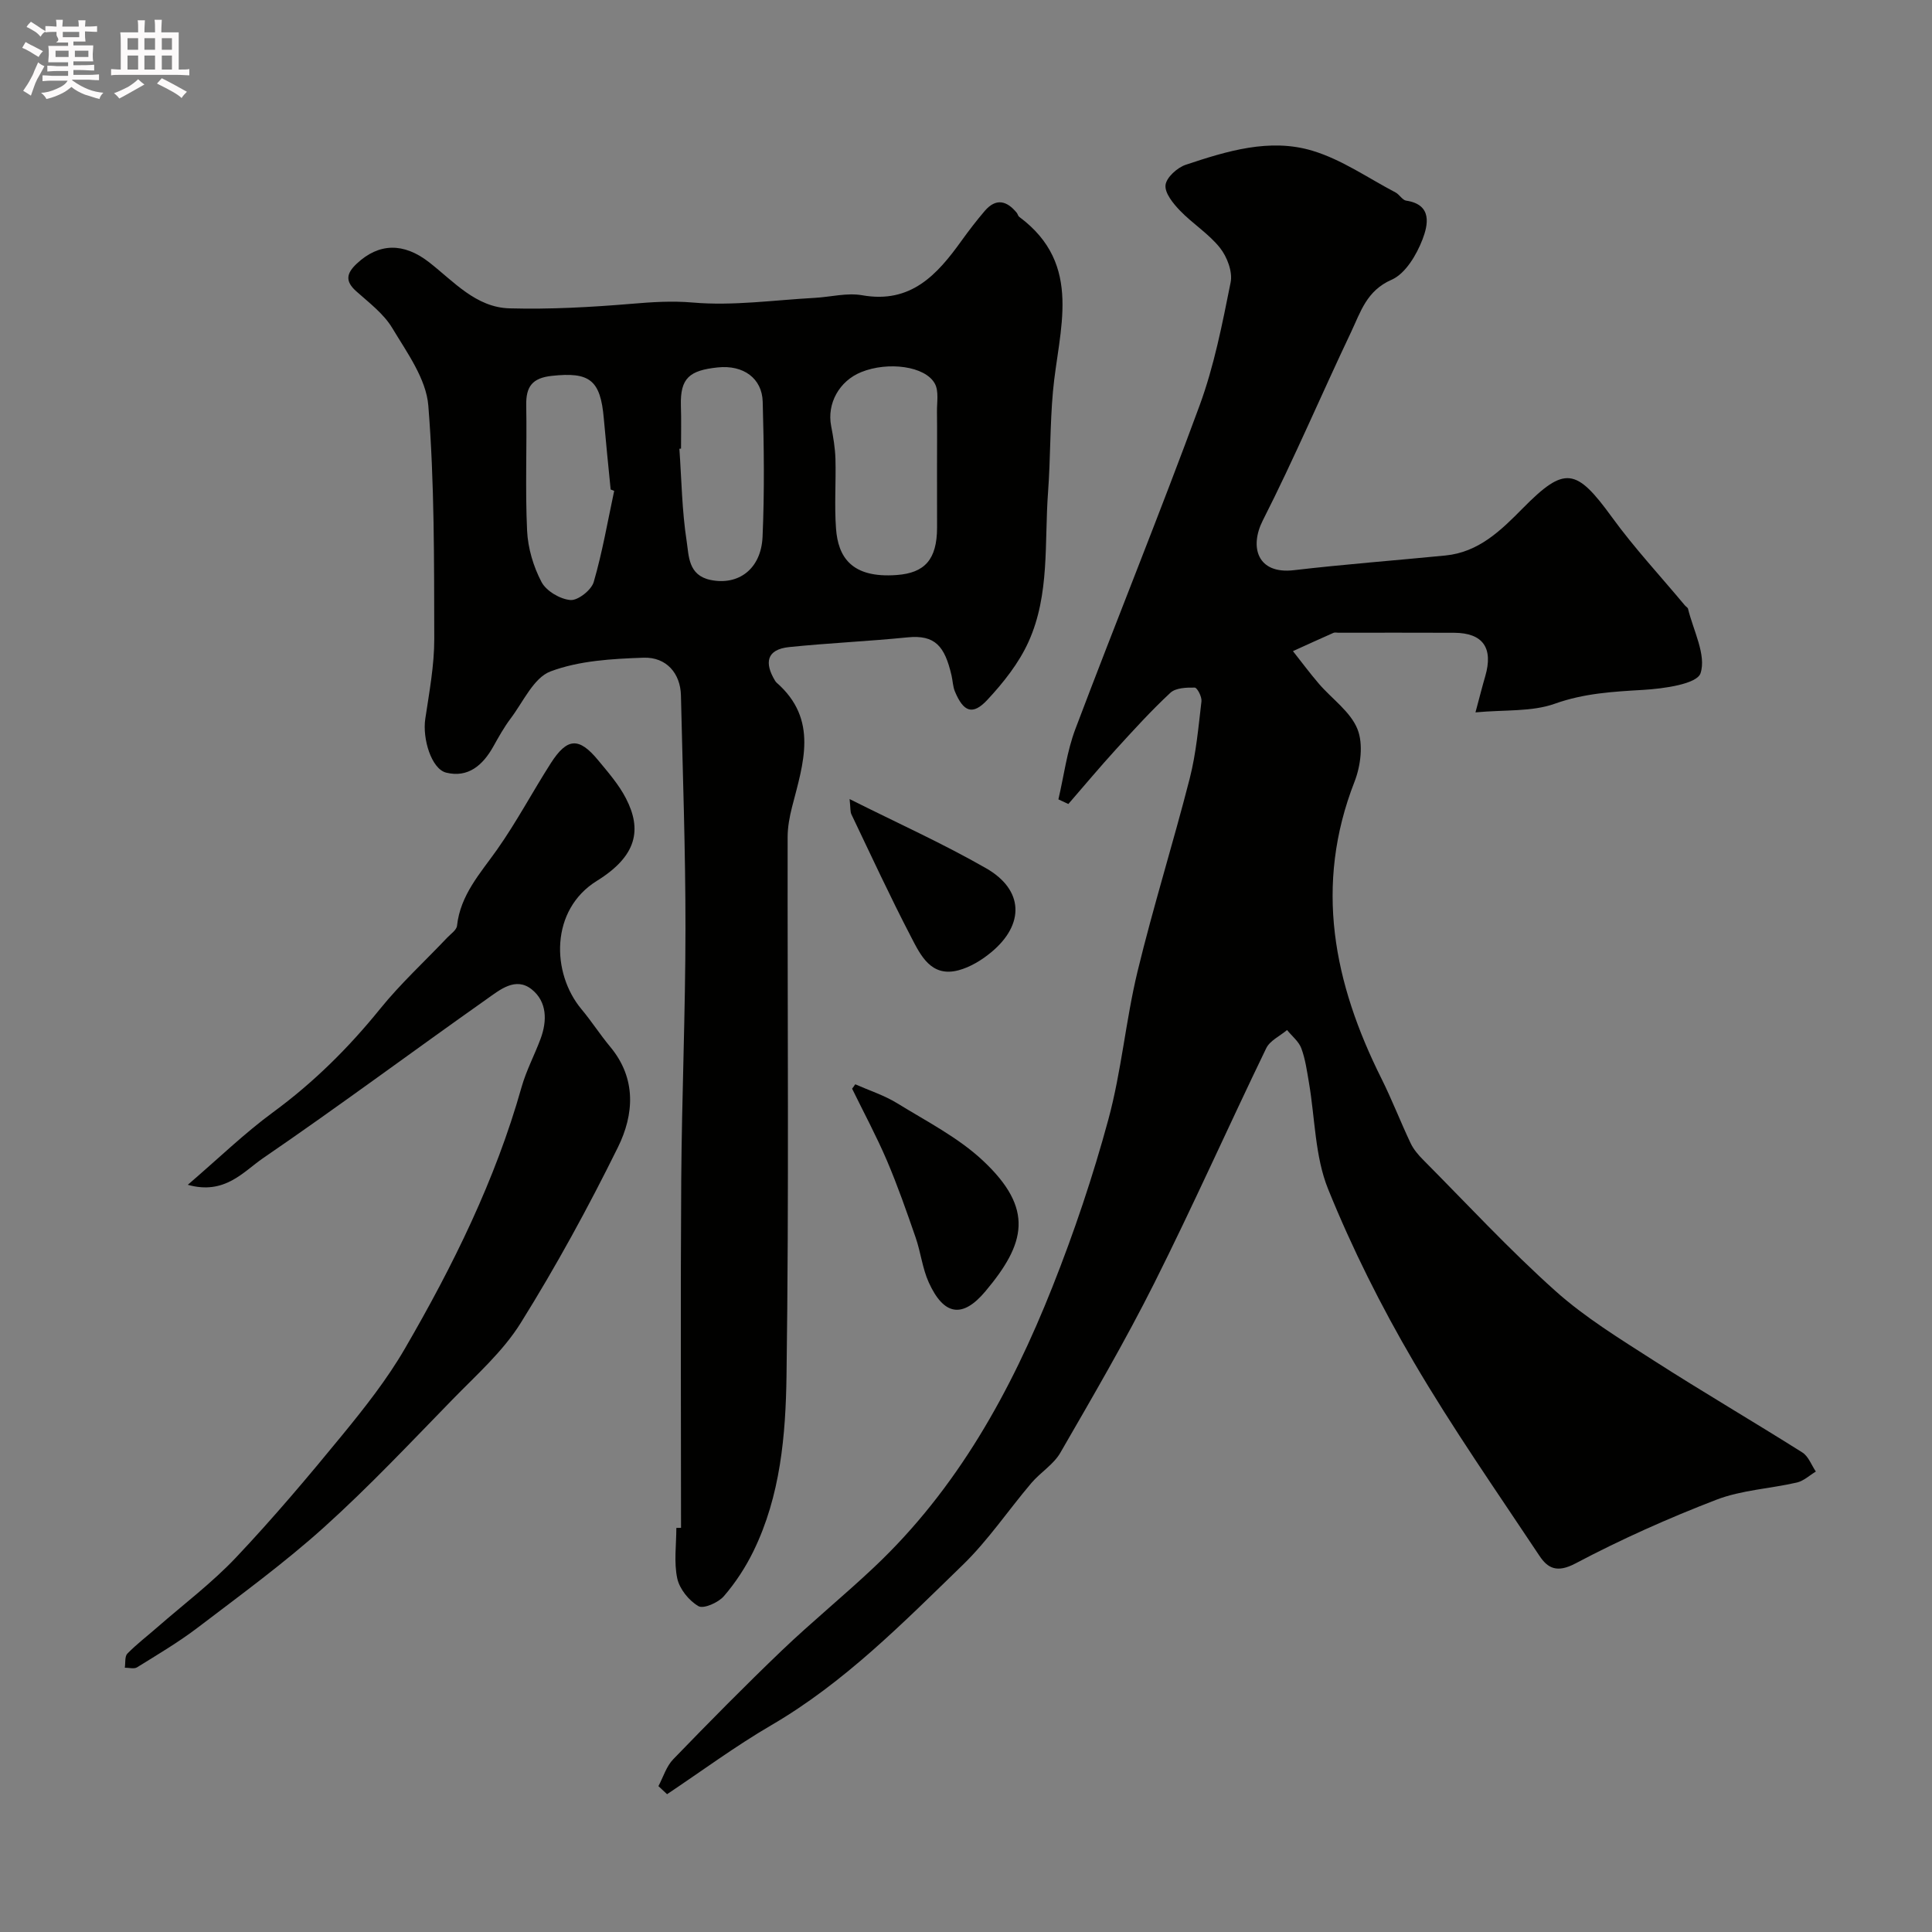
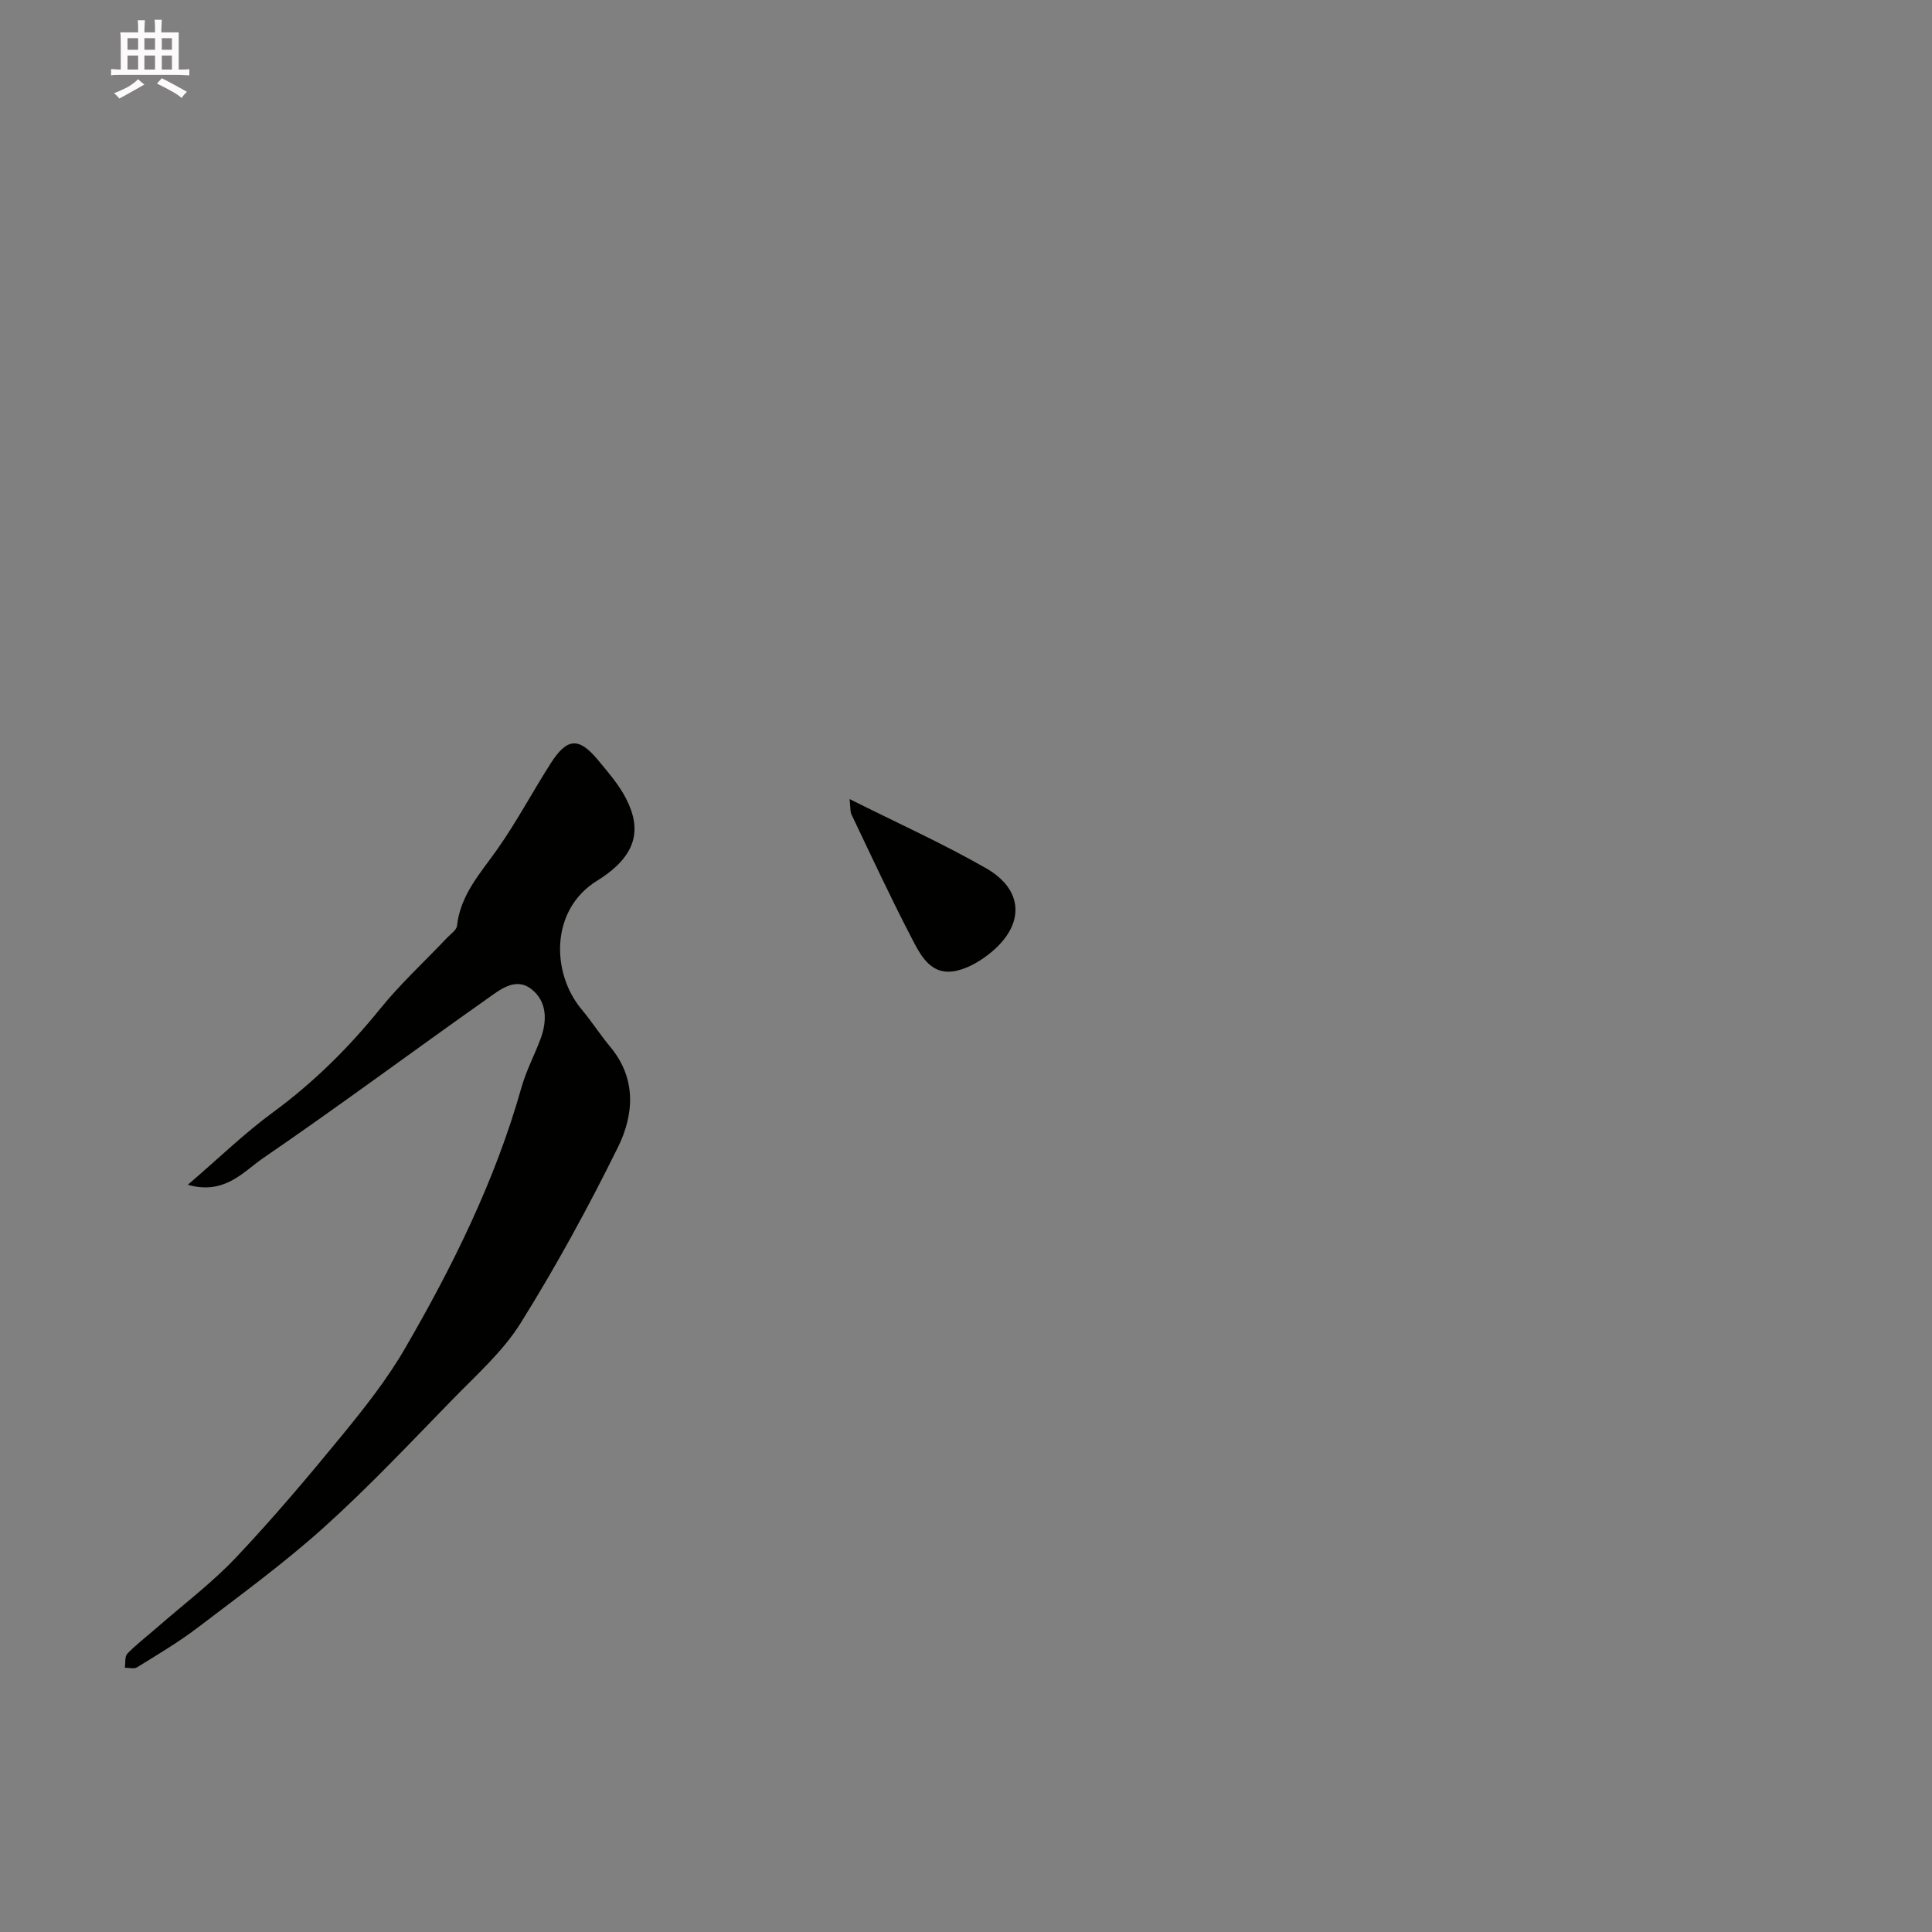
<svg xmlns="http://www.w3.org/2000/svg" enable-background="new 0 0 400 400" viewBox="0 0 400 400">
  <rect x="0" y="0" width="400" height="400" fill="#808080" stroke="none" />
-   <path d="m6.8 9.5c.6.3 1.3.7 2.1 1.1-.4.4-.7.8-.9 1.2-.7-.4-1.3-.8-1.8-1.1s-1.1-.6-1.6-.8c.2-.4.5-.8.7-1.2.4.2.8.5 1.5.8zm.9 6.9c-.3.6-.5 1.1-.7 1.7s-.4 1.1-.6 1.7c-.6-.4-1.1-.7-1.6-1 .7-1 1.2-1.8 1.5-2.4.3-.5.6-1.1.8-1.7.3-.6.5-1.2.8-1.8.3.3.8.6 1.3.8-.7 1.3-1.2 2.2-1.5 2.7zm.1-11c.4.3 1 .7 1.7 1.1-.5.2-.8.6-1.1 1.1-.5-.6-1-1-1.4-1.2s-.9-.6-1.5-.8c.2-.4.5-.7.9-1.1.5.3.9.6 1.4.9zm10.5 13.1c1 .4 2 .6 3.1.7-.4.4-.7.8-.8 1.3-.9-.2-1.9-.6-3-.9-1-.4-2-.9-2.8-1.6-.5.4-1.1.9-1.9 1.3s-1.9.9-3.3 1.2c-.1-.3-.5-.8-1.1-1.3 1 0 2.1-.3 3.2-.8 1.2-.5 1.9-1 2.3-1.7h-3.2c-.4 0-1 0-2 .1v-1.2c1 0 1.7.1 2 .1h3.3v-1h-2.3c-.2 0-.9 0-2 .1v-1.2c1.2 0 1.9.1 2 .1h2.3v-.8h-4.1c0-.7.1-1.2.1-1.6 0-.5 0-1.1-.1-1.8h4.1v-.7h-2.5c1-.6.1-1.1.1-1.6v-.6h-.5c-.4 0-1 0-1.8.1v-1.3c1.2 0 1.9.1 2.1.1h.2c0-.3 0-.8-.1-1.4h1.4c0 .6-.1 1-.1 1.4h3.4c0-.4 0-.8-.1-1.3h1.5c0 .4-.1.9-.1 1.3.7 0 1.5 0 2.5-.1v1.2c-1 0-1.8-.1-2.5-.1v.6c0 .3 0 .8.1 1.5h-2.5v.8h4.1c0 .7-.1 1.3-.1 1.8s0 1 .1 1.5h-4.1v.8h1.4c.8 0 1.8 0 2.9-.1v1.2c-1 0-1.9-.1-2.8-.1h-1.5v1h3.2c.3 0 1 0 2.1-.1v1.2c-1.1 0-1.8-.1-2.1-.1h-3.4l-.1.1c1.4 1 2.4 1.5 3.4 1.9zm-4.1-6.7v-1.3h-2.7v1.3zm2.2-4.1v-1.1h-3.4v1.1zm1.9 4.1v-1.3h-2.8v1.3z" fill="#fcfafa" />
  <path d="m37 6.7v2.3 5.4c1 0 1.8 0 2.2-.1v1.3c-.6 0-1.5-.1-2.5-.1h-11.9c-.7 0-1.3 0-1.8.1v-1.3c.5 0 1.1.1 2 .1v-5.2c0-1 0-1.8-.1-2.5h3.7c0-1.3 0-2.1-.1-2.5h1.5c0 .4-.1 1.3-.1 2.5h2.2c0-1.2 0-2.1-.1-2.6h1.5c0 .4-.1 1.3-.1 2.6zm-12.3 13.7c-.3-.4-.7-.8-1.1-1.1 1.1-.4 2.1-.9 2.9-1.3.8-.5 1.5-1 2.1-1.6.4.4.9.8 1.3 1.1-2.5 1.4-4.2 2.4-5.2 2.9zm3.9-10.1v-2.4h-2.2v2.4zm0 4.1v-2.9h-2.2v2.9zm3.5-4.1v-2.4h-2.2v2.4zm0 4.1v-2.9h-2.2v2.9zm.4 2.9 1-1.1c.6.3 1.4.7 2.5 1.3s2 1.1 2.7 1.5c-.4.4-.8.8-1.1 1.3-.8-.8-2.5-1.7-5.1-3zm3.1-7v-2.4h-2.1v2.4zm0 4.1v-2.9h-2.1v2.9z" fill="#fcfafa" />
  <g fill="#010100">
-     <path d="m136.32 369.8c1-1.88 1.64-4.1 3.07-5.57 7.39-7.64 14.86-15.22 22.54-22.57 6.19-5.91 12.84-11.33 19.07-17.21 17.17-16.2 28.31-36.37 36.89-58 4.49-11.31 8.4-22.92 11.58-34.66 2.72-10.02 3.6-20.53 6.04-30.64 3.25-13.43 7.4-26.63 10.82-40.02 1.32-5.18 1.79-10.6 2.42-15.93.11-.93-.88-2.83-1.39-2.84-1.7-.03-3.93.04-5.04 1.07-3.99 3.71-7.68 7.77-11.35 11.8-3.34 3.67-6.53 7.48-9.78 11.23-.69-.32-1.38-.64-2.06-.96 1.14-4.86 1.76-9.92 3.51-14.55 8.45-22.37 17.47-44.54 25.72-66.99 3.01-8.19 4.71-16.91 6.43-25.5.44-2.19-.73-5.29-2.21-7.15-2.32-2.92-5.68-5-8.3-7.73-1.4-1.46-3.16-3.62-2.97-5.27.18-1.57 2.42-3.6 4.17-4.19 8.52-2.84 17.4-5.58 26.25-2.91 6.06 1.82 11.51 5.65 17.21 8.64.81.43 1.4 1.57 2.19 1.69 5.54.82 4.48 5.14 3.4 7.99-1.23 3.22-3.55 7.14-6.42 8.39-5.18 2.26-6.42 6.7-8.38 10.82-6.16 12.97-11.78 26.21-18.28 39.01-2.8 5.52-1.12 11.19 6.45 10.3 10.43-1.22 20.91-2.01 31.36-3.04 6.89-.68 11.46-5.16 16.01-9.77 8.71-8.83 11.05-8.37 18.48 1.86 4.62 6.36 10.02 12.16 15.07 18.22.21.26.6.45.67.73 1.1 4.51 3.82 9.57 2.59 13.33-.73 2.25-7.63 3.2-11.83 3.45-6.25.37-12.25.69-18.35 2.87-4.77 1.7-10.32 1.22-16.42 1.79.86-3.2 1.4-5.35 2.02-7.47 1.71-5.86-.46-8.98-6.42-9.01-8-.04-16-.01-24-.01-.33 0-.71-.11-.99.02-2.81 1.24-5.61 2.52-8.4 3.79 1.79 2.26 3.5 4.57 5.37 6.75 2.7 3.14 6.54 5.78 7.99 9.4 1.24 3.09.67 7.59-.61 10.88-8.41 21.51-4.31 41.7 5.58 61.48 2.18 4.37 3.94 8.95 6.03 13.36.61 1.29 1.61 2.46 2.63 3.48 9.04 9.1 17.78 18.55 27.33 27.1 6.16 5.52 13.37 9.92 20.37 14.42 10.15 6.51 20.57 12.6 30.78 19.04 1.26.79 1.88 2.61 2.79 3.95-1.3.78-2.52 1.95-3.92 2.27-5.55 1.28-11.45 1.55-16.69 3.57-9.95 3.83-19.75 8.21-29.17 13.19-3.77 1.99-5.71 1.03-7.44-1.58-8.84-13.31-18.01-26.44-26.07-40.21-6.7-11.44-12.71-23.42-17.68-35.7-2.75-6.78-2.71-14.69-3.98-22.08-.41-2.39-.74-4.85-1.58-7.1-.53-1.42-1.94-2.52-2.95-3.77-1.47 1.24-3.54 2.18-4.31 3.76-7.82 16.17-15.13 32.59-23.18 48.64-6 11.95-12.76 23.53-19.45 35.12-1.4 2.43-4.12 4.06-6 6.27-4.78 5.63-8.95 11.86-14.21 16.96-12.38 12.01-24.51 24.36-39.64 33.18-7.44 4.34-14.4 9.49-21.57 14.28-.61-.56-1.2-1.12-1.79-1.67z" />
-     <path d="m141 316.32c0-23.93-.12-47.85.04-71.78.12-17.43.87-34.86.88-52.29.01-16.1-.57-32.19-.94-48.29-.1-4.49-2.97-7.96-7.76-7.79-6.48.23-13.29.6-19.24 2.84-3.49 1.31-5.65 6.3-8.26 9.75-1.37 1.82-2.49 3.84-3.61 5.84-2.15 3.83-5.19 6.48-9.72 5.37-3.07-.75-4.96-7.03-4.34-11.14.82-5.5 1.87-11.05 1.86-16.58-.04-16.1.05-32.24-1.23-48.26-.44-5.55-4.42-11-7.47-16.08-1.78-2.97-4.81-5.24-7.47-7.62-2.36-2.11-1.99-3.73.15-5.73 4.56-4.26 9.67-4.37 14.94-.27 5.11 3.98 9.7 9.36 16.66 9.55 8.41.23 16.86-.24 25.25-.94 4.28-.36 8.33-.64 12.73-.26 8.31.72 16.79-.51 25.2-.97 3.29-.18 6.69-1.1 9.84-.54 10.06 1.78 15.5-4.23 20.55-11.27 1.53-2.13 3.13-4.21 4.83-6.2 2.31-2.69 4.56-2.13 6.62.4.2.25.26.65.5.83 13.41 9.94 8.13 23.42 6.99 36.19-.62 6.9-.5 13.86-1.01 20.78-.78 10.42.4 21.21-4.05 31.03-1.99 4.4-5.19 8.44-8.52 12.01-3.04 3.26-4.94 2.51-6.71-1.72-.43-1.02-.45-2.21-.7-3.31-1.41-6.1-3.4-8.48-9.12-7.91-8.15.82-16.35 1.17-24.5 2.01-4.75.49-5.14 3.31-2.92 6.97.09.14.19.28.31.39 8.72 7.63 5.53 16.71 3.21 25.73-.52 2.04-.92 4.17-.92 6.27-.05 37.15.29 74.31-.23 111.46-.17 12.33-1.25 24.9-6.84 36.35-1.62 3.32-3.7 6.52-6.12 9.32-1.15 1.34-4.21 2.69-5.27 2.08-1.97-1.14-3.91-3.54-4.39-5.74-.72-3.34-.19-6.96-.19-10.46.31-.02.64-.02.97-.02zm53-219.55c0-3.83.04-7.66-.01-11.48-.03-1.98.42-4.29-.44-5.86-1.98-3.64-9.68-4.63-15.22-2.4-4.58 1.84-7.15 6.52-6.25 11.17.43 2.24.82 4.52.89 6.79.13 4.82-.24 9.67.12 14.47.43 5.74 3.09 10.3 12.58 9.59 5.77-.43 8.32-3.18 8.34-9.8 0-4.16-.01-8.32-.01-12.48zm-66.84 4.86c-.24-.1-.49-.19-.73-.29-.48-4.9-.99-9.8-1.42-14.71-.69-8-2.95-9.66-10.78-8.81-4.04.44-5.35 2.23-5.28 6.08.16 8.66-.23 17.34.18 25.99.17 3.6 1.3 7.41 2.98 10.6.98 1.87 3.84 3.56 5.99 3.74 1.55.13 4.33-2.06 4.82-3.72 1.8-6.19 2.89-12.57 4.24-18.88zm13.84-8.75c-.11.01-.23.02-.34.03.45 6.4.53 12.85 1.51 19.17.46 2.98.29 7.02 4.93 7.99 5.72 1.19 10.48-2.19 10.78-8.94.41-9.3.29-18.64.03-27.95-.13-4.84-3.98-7.67-9.31-7.11-5.84.61-7.78 2.2-7.63 7.86.1 2.97.03 5.96.03 8.95z" />
    <path d="m38.88 245.3c6.45-5.54 11.76-10.7 17.68-15.04 8.39-6.16 15.61-13.32 22.14-21.39 4.23-5.23 9.24-9.83 13.88-14.73.74-.78 1.94-1.58 2.04-2.47.7-6.41 4.82-10.85 8.31-15.79 4.03-5.72 7.32-11.94 11.09-17.84 3.41-5.33 5.85-5.46 9.83-.63 2.08 2.52 4.29 5.04 5.76 7.91 3.28 6.37 2.35 11.86-6.03 17.05-9.67 5.99-9.46 19.07-3.19 26.58 2.09 2.5 3.86 5.27 5.95 7.78 5.48 6.58 4.93 14.04 1.59 20.81-6.13 12.42-12.8 24.63-20.13 36.38-3.7 5.93-9.2 10.78-14.15 15.87-8.72 8.95-17.3 18.07-26.57 26.42-8.25 7.43-17.28 14.01-26.13 20.76-3.98 3.03-8.32 5.59-12.57 8.23-.62.39-1.69.07-2.54.08.16-1-.04-2.35.54-2.93 1.95-1.98 4.18-3.68 6.28-5.52 5.46-4.77 11.3-9.17 16.25-14.42 7.68-8.13 14.91-16.69 22-25.35 4.65-5.68 9.25-11.52 12.92-17.85 9.96-17.15 18.73-34.9 24.15-54.12.97-3.43 2.68-6.64 3.93-9.99 1.4-3.75 1.36-7.7-1.81-10.25-3.36-2.7-6.65.12-9.34 2.01-15.47 10.92-30.67 22.23-46.29 32.92-4.11 2.82-7.94 7.67-15.59 5.52z" />
-     <path d="m177.07 224.49c2.91 1.29 6.01 2.28 8.69 3.93 6.08 3.75 12.65 7.09 17.78 11.91 10.64 9.99 8.78 17.14.48 27.02-4.77 5.69-8.63 4.99-11.73-1.84-1.32-2.91-1.66-6.25-2.72-9.3-1.85-5.35-3.72-10.71-5.94-15.92-2.17-5.07-4.79-9.94-7.21-14.89.23-.29.44-.6.65-.91z" />
    <path d="m175.9 165.44c9.99 5.01 19.38 9.23 28.27 14.33 7.79 4.46 8.01 11.61 1.07 17.37-1.96 1.63-4.35 3.09-6.77 3.74-5.69 1.52-7.86-3.07-9.84-6.89-4.34-8.34-8.29-16.89-12.35-25.38-.27-.55-.17-1.26-.38-3.17z" />
  </g>
</svg>